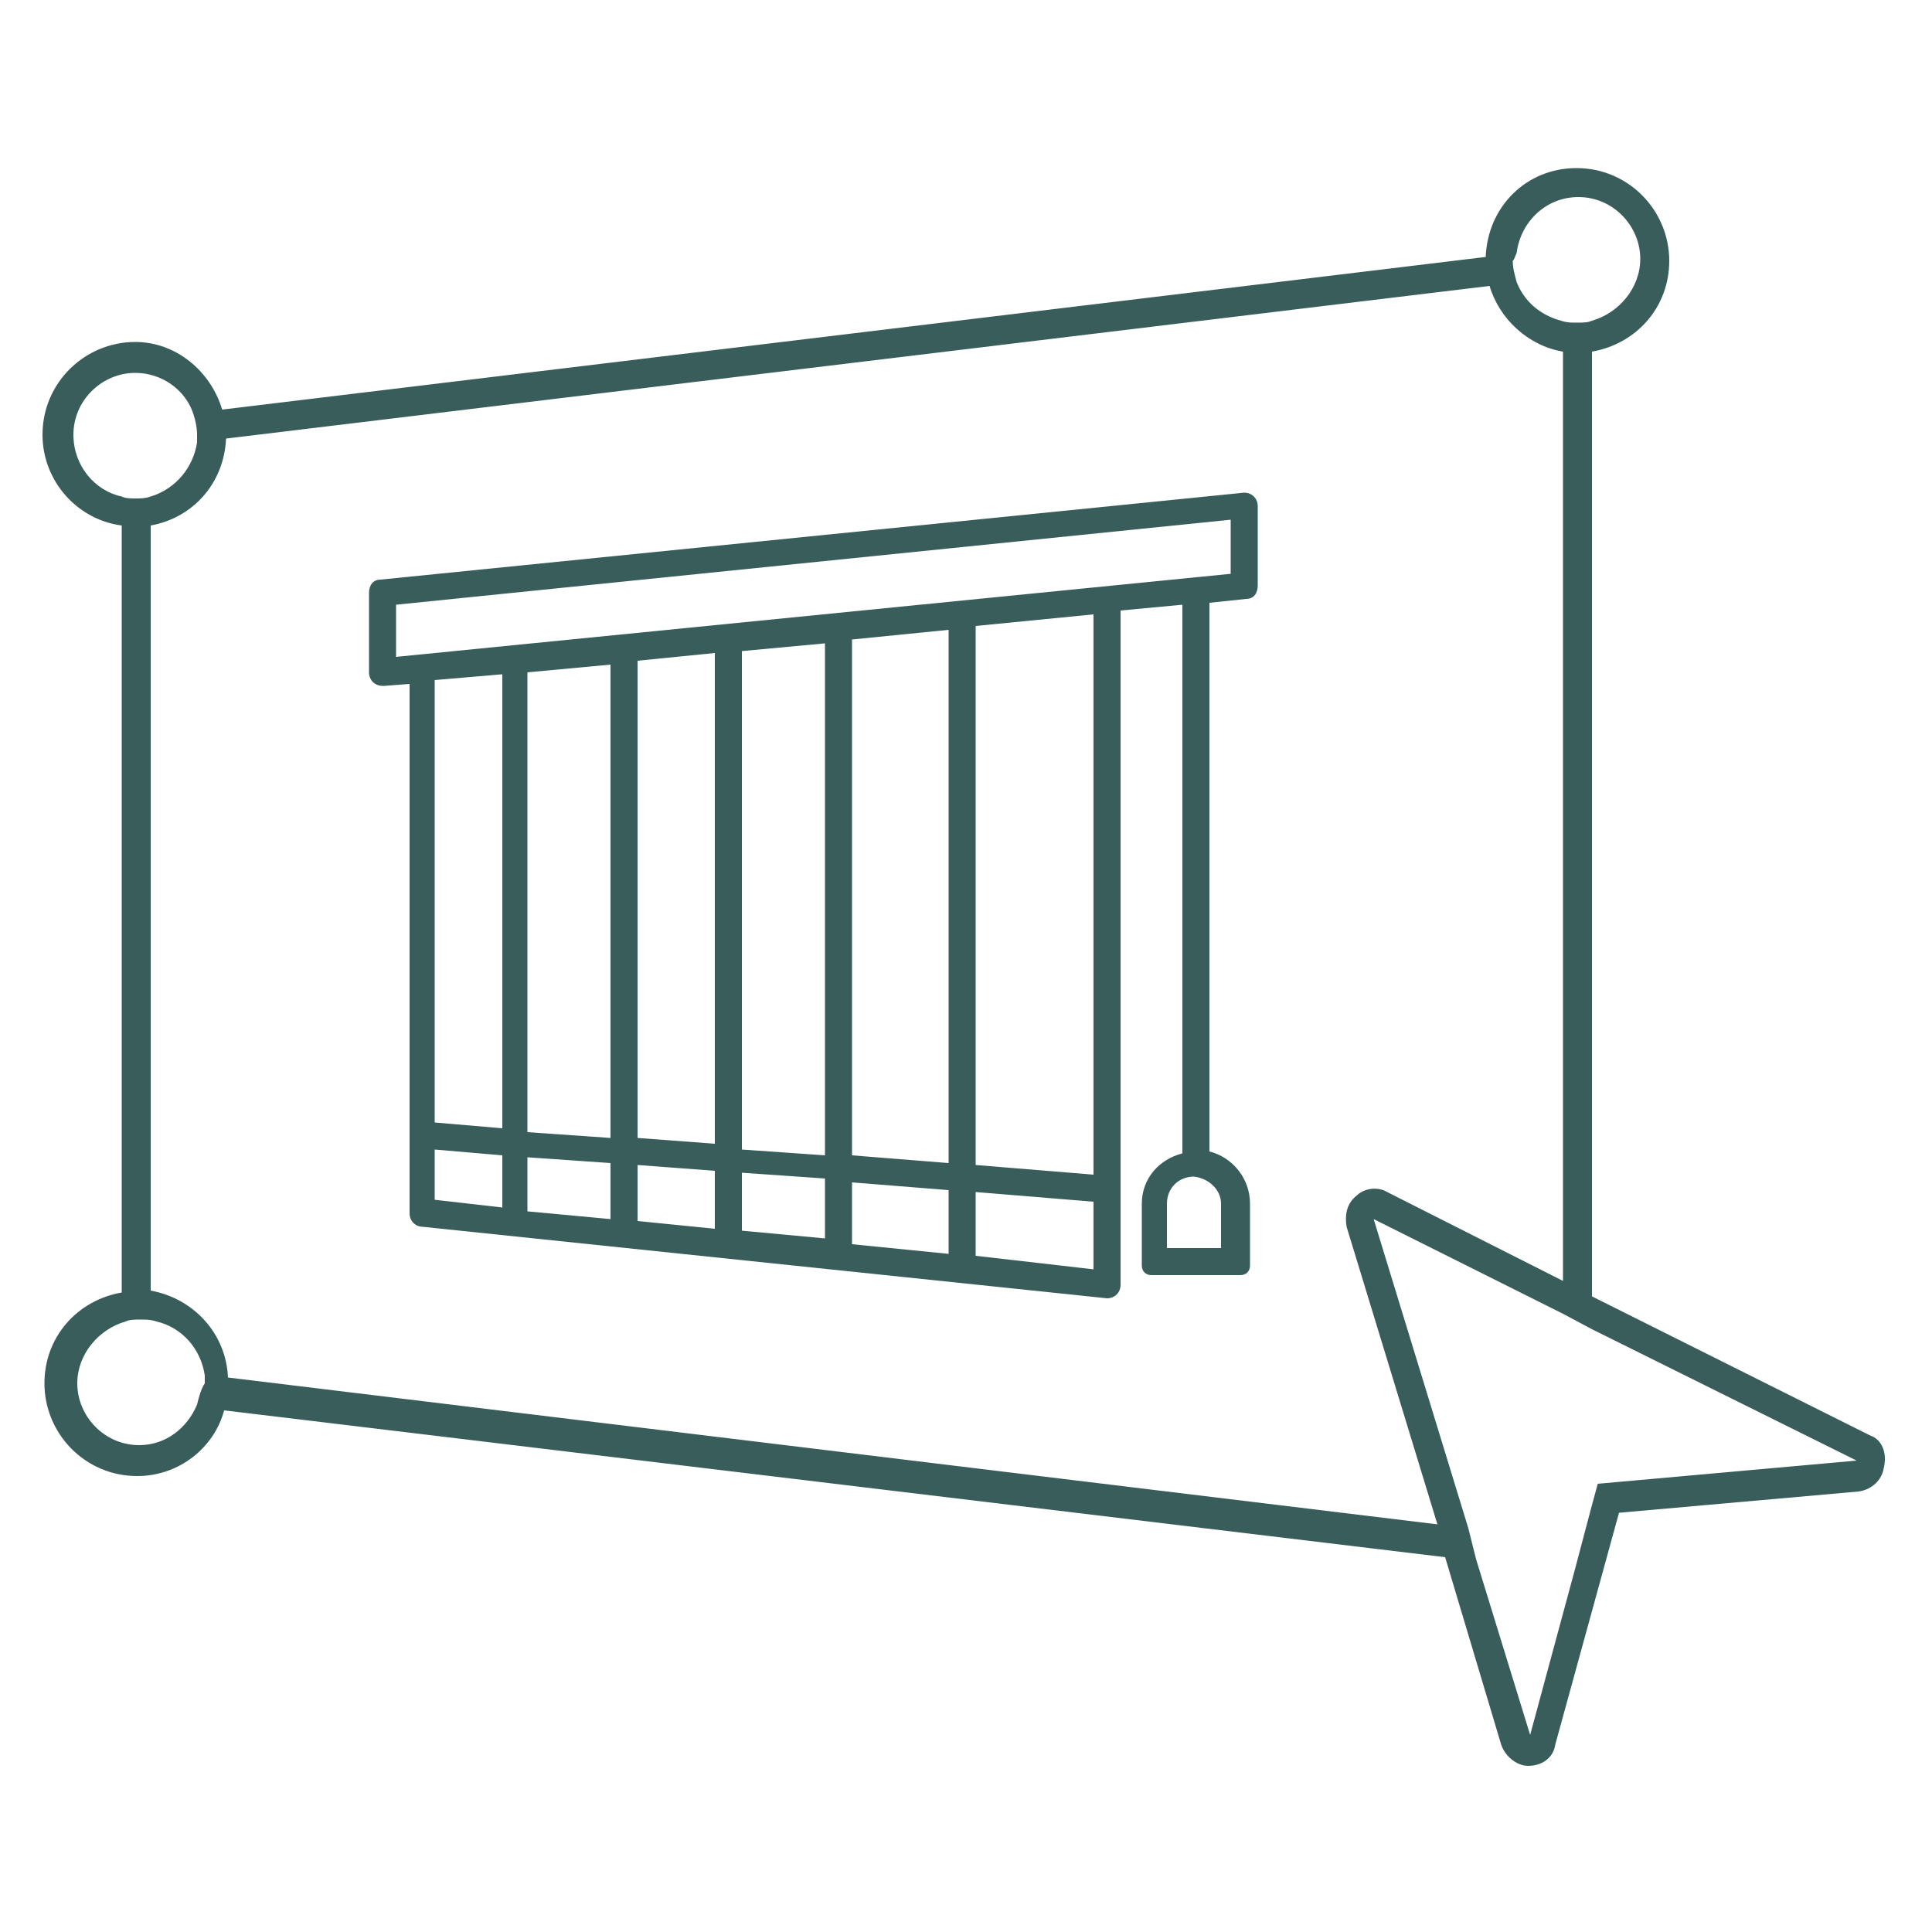
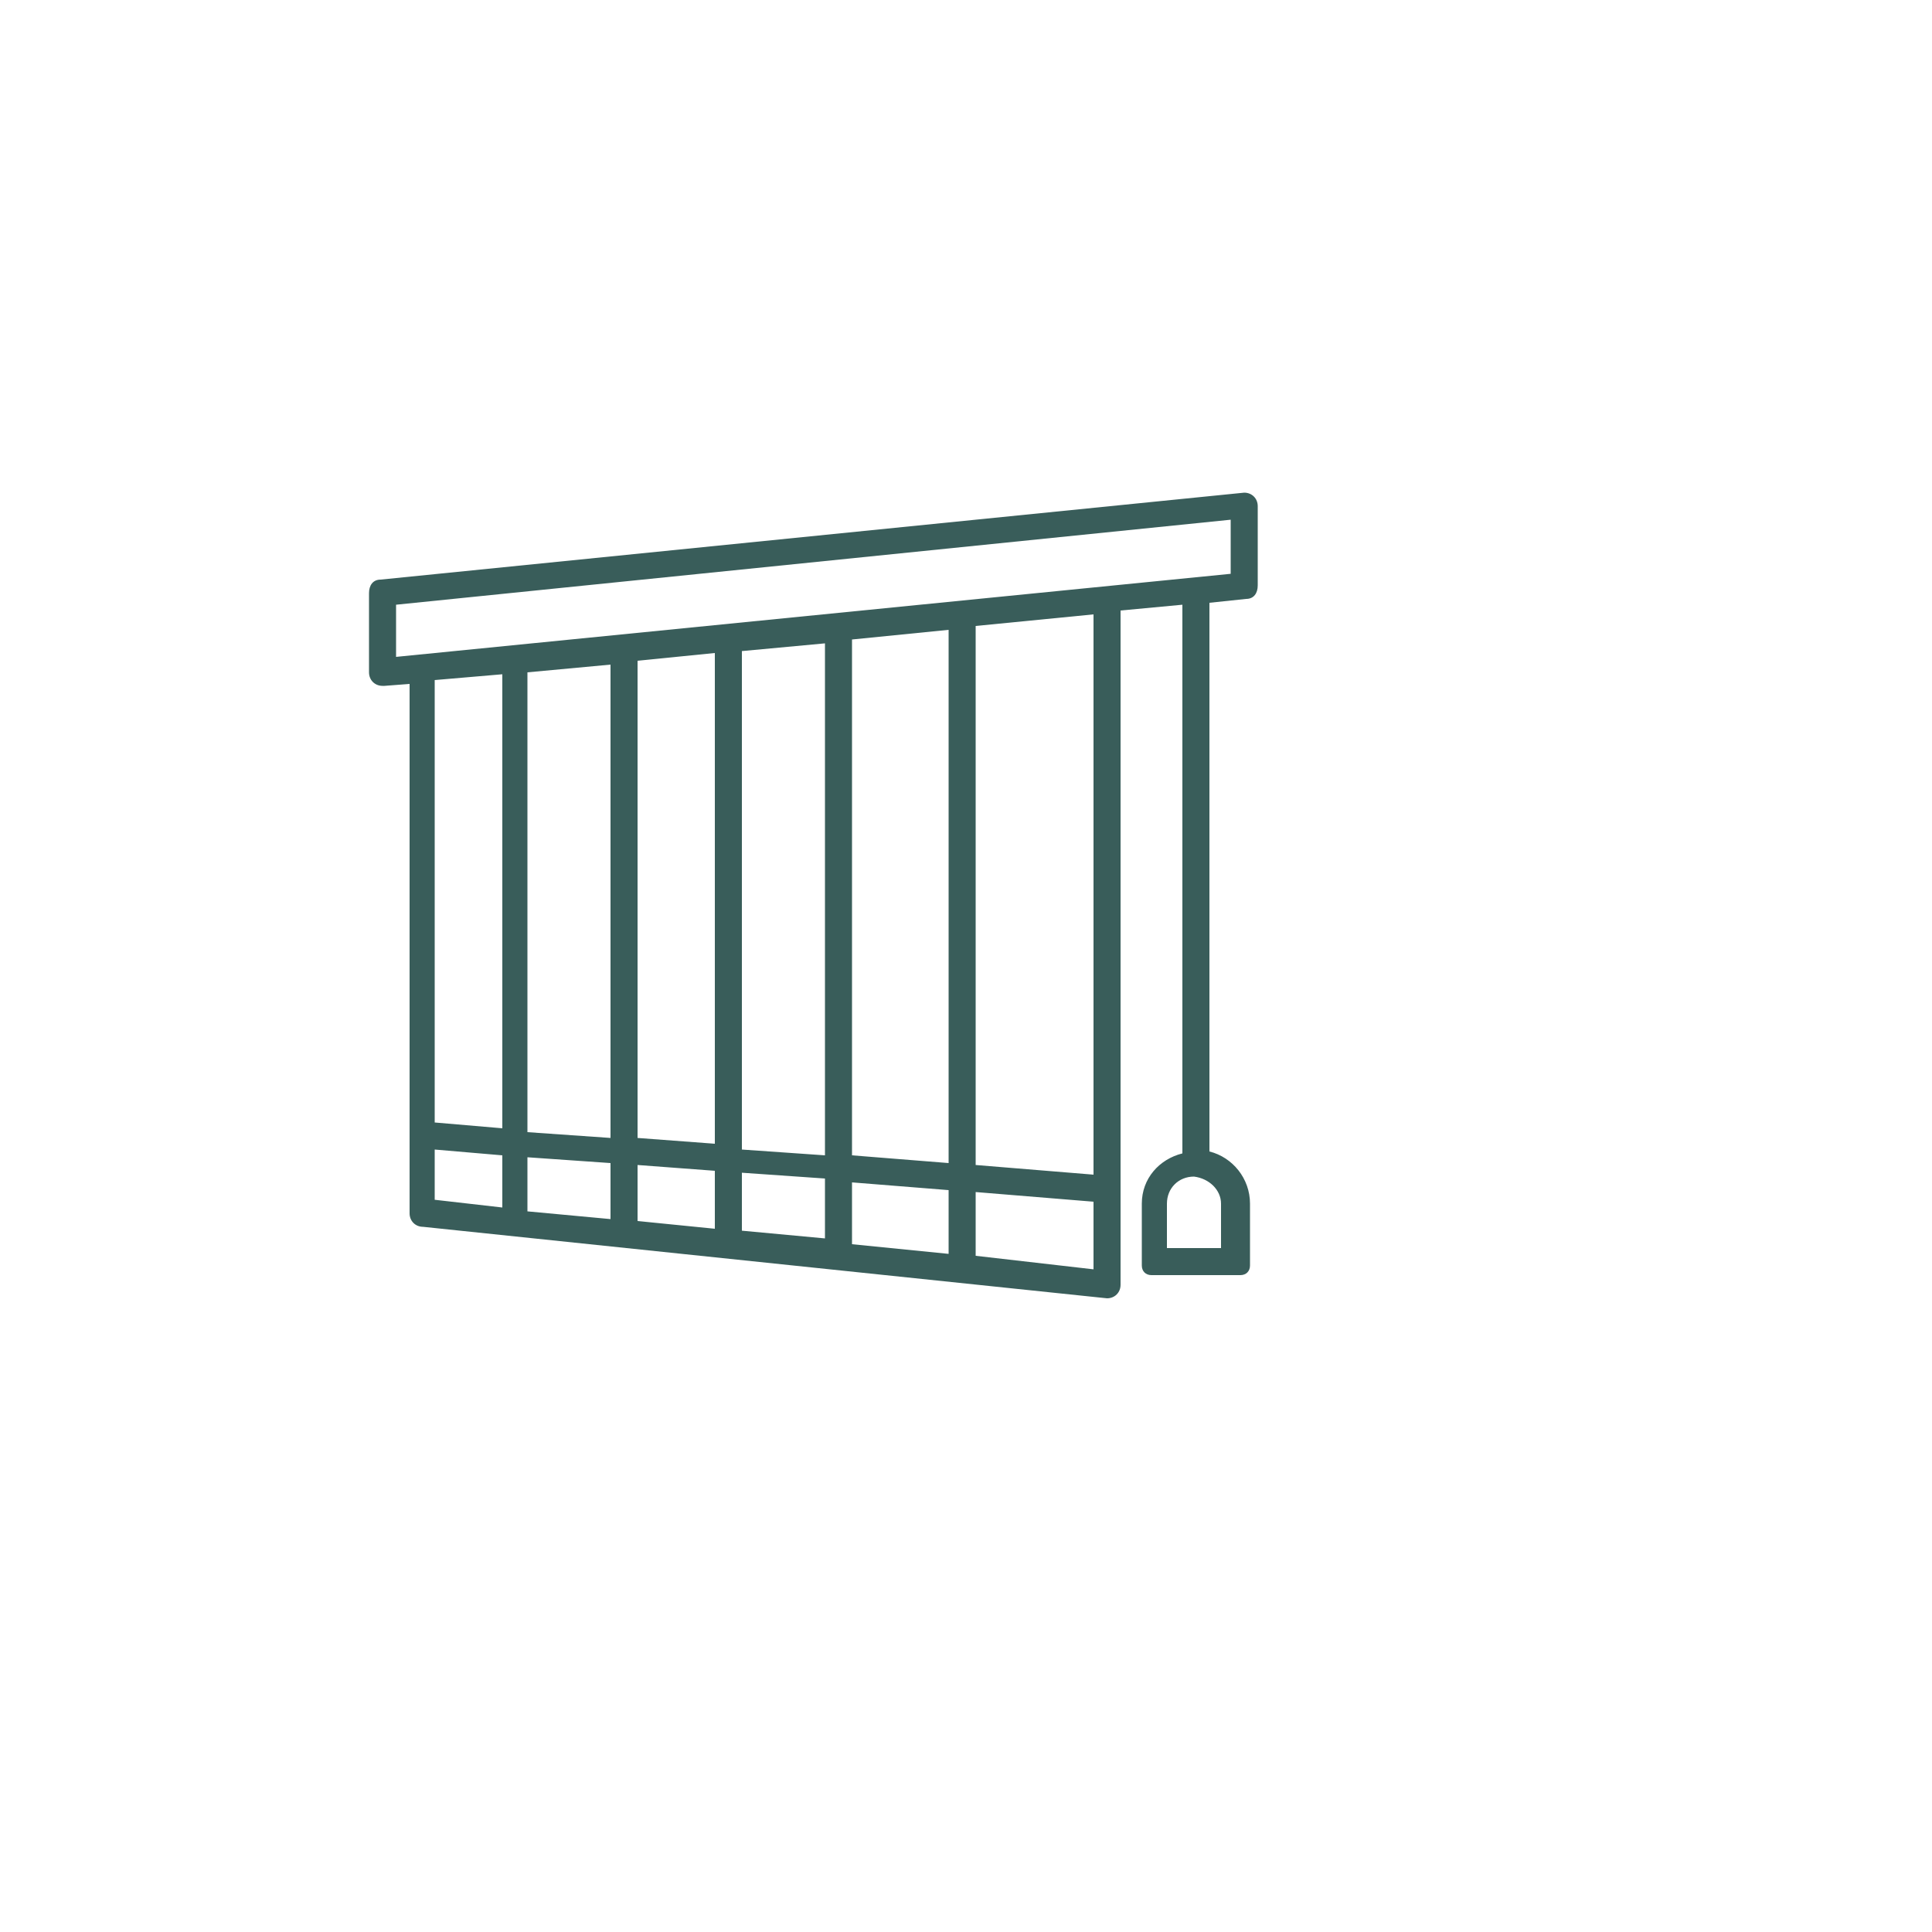
<svg xmlns="http://www.w3.org/2000/svg" version="1.1" id="レイヤー_1" x="0px" y="0px" viewBox="0 0 100 100" style="enable-background:new 0 0 100 100;" xml:space="preserve">
  <style type="text/css">
	.st0{fill:#395D5A;}
</style>
  <g>
-     <path class="st0" d="M96.8,74.3l-14.4-7.2V18.2c2.3-0.4,4-2.3,4-4.7c0-2.6-2.1-4.8-4.8-4.8c-2.6,0-4.6,2-4.7,4.6l-65.4,7.9   c-0.6-2-2.4-3.5-4.5-3.5c-2.6,0-4.8,2.1-4.8,4.8c0,2.4,1.8,4.4,4.1,4.7v39.7c-2.3,0.4-4,2.3-4,4.7c0,2.6,2.1,4.8,4.8,4.8   c2.2,0,4-1.5,4.5-3.4l63.2,7.6l2.9,9.7c0.2,0.6,0.8,1.1,1.4,1.1l0,0c0.7,0,1.3-0.4,1.4-1.1l3.3-12l12.4-1.1   c0.7-0.1,1.2-0.6,1.3-1.2C97.7,75.2,97.4,74.5,96.8,74.3z M78.5,13.1c0.2-1.6,1.5-2.9,3.2-2.9c1.8,0,3.2,1.5,3.2,3.2   c0,1.5-1.1,2.8-2.5,3.2c-0.2,0.1-0.5,0.1-0.8,0.1s-0.5,0-0.8-0.1c-1.1-0.3-1.9-1-2.3-2c-0.1-0.4-0.2-0.7-0.2-1.1   C78.4,13.4,78.4,13.3,78.5,13.1z M3.8,22.5c0-1.8,1.5-3.2,3.2-3.2c1.4,0,2.6,0.9,3,2.1c0.1,0.3,0.2,0.7,0.2,1.1c0,0.1,0,0.3,0,0.4   c-0.2,1.3-1.1,2.4-2.4,2.8c-0.3,0.1-0.5,0.1-0.8,0.1c-0.2,0-0.5,0-0.7-0.1C4.9,25.4,3.8,24.1,3.8,22.5z M10.2,72.7   c-0.5,1.2-1.6,2.1-3,2.1c-1.8,0-3.2-1.5-3.2-3.2c0-1.5,1.1-2.8,2.5-3.2c0.2-0.1,0.5-0.1,0.8-0.1s0.5,0,0.8,0.1   c1.3,0.3,2.3,1.4,2.5,2.8c0,0.1,0,0.2,0,0.4C10.4,71.9,10.3,72.3,10.2,72.7z M11.8,71.3c-0.1-2.3-1.8-4.1-4-4.5V27.2   c2.2-0.4,3.8-2.2,3.9-4.5l65.4-7.9c0.5,1.7,2,3.1,3.8,3.4v48.1l-9.1-4.6c-0.5-0.3-1.2-0.2-1.6,0.2c-0.5,0.4-0.6,1-0.5,1.6l4.7,15.4   L11.8,71.3z M82.7,76.8l-0.3,1.1l-0.9,3.4l-2.3,8.5l-2.8-9.1L76,79.1l-4.9-16l9.8,4.9l1.5,0.8l13.7,6.8L82.7,76.8z M96.1,75.6   L96.1,75.6L96.1,75.6L96.1,75.6z" />
    <path class="st0" d="M64.4,25.5C64.4,25.5,64.3,25.5,64.4,25.5L19.7,30c-0.4,0-0.6,0.3-0.6,0.7v4.1c0,0.4,0.3,0.7,0.7,0.7   c0,0,0,0,0.1,0l1.3-0.1v27.4c0,0.4,0.3,0.7,0.7,0.7l35.4,3.7c0.4,0,0.7-0.3,0.7-0.7V31.6l3.2-0.3v28.4C60,60,59.1,61,59.1,62.3v3.2   c0,0.3,0.2,0.5,0.5,0.5h4.6c0.3,0,0.5-0.2,0.5-0.5v-3.2c0-1.3-0.9-2.4-2.1-2.7V31.2l1.9-0.2c0.4,0,0.6-0.3,0.6-0.7v-4.1   C65.1,25.8,64.8,25.5,64.4,25.5z M63.2,62.3v2.3h-2.8v-2.3c0-0.8,0.6-1.4,1.4-1.4C62.6,61,63.2,61.6,63.2,62.3z M56.6,60.8   l-6.1-0.5V32.4l6.1-0.6V60.8z M49.1,60.2l-5-0.4V33.1l5-0.5V60.2z M27.3,34.8l4.3-0.4v24.5l-4.3-0.3V34.8z M26,58.4l-3.5-0.3V35.2   l3.5-0.3V58.4z M38.4,33.7l4.3-0.4v26.5l-4.3-0.3V33.7z M37,59.2l-4-0.3V34.2l4-0.4V59.2z M31.6,60.2v2.9l-4.3-0.4v-2.8L31.6,60.2z    M33,60.3l4,0.3v3l-4-0.4V60.3z M38.4,60.7l4.3,0.3v3.1l-4.3-0.4V60.7z M44.1,61.2l5,0.4v3.3l-5-0.5V61.2z M22.5,59.5l3.5,0.3v2.7   l-3.5-0.4V59.5z M50.5,65v-3.3l6.1,0.5v3.5L50.5,65z M63.7,29.7L20.5,34v-2.7l43.2-4.4V29.7z" />
  </g>
</svg>